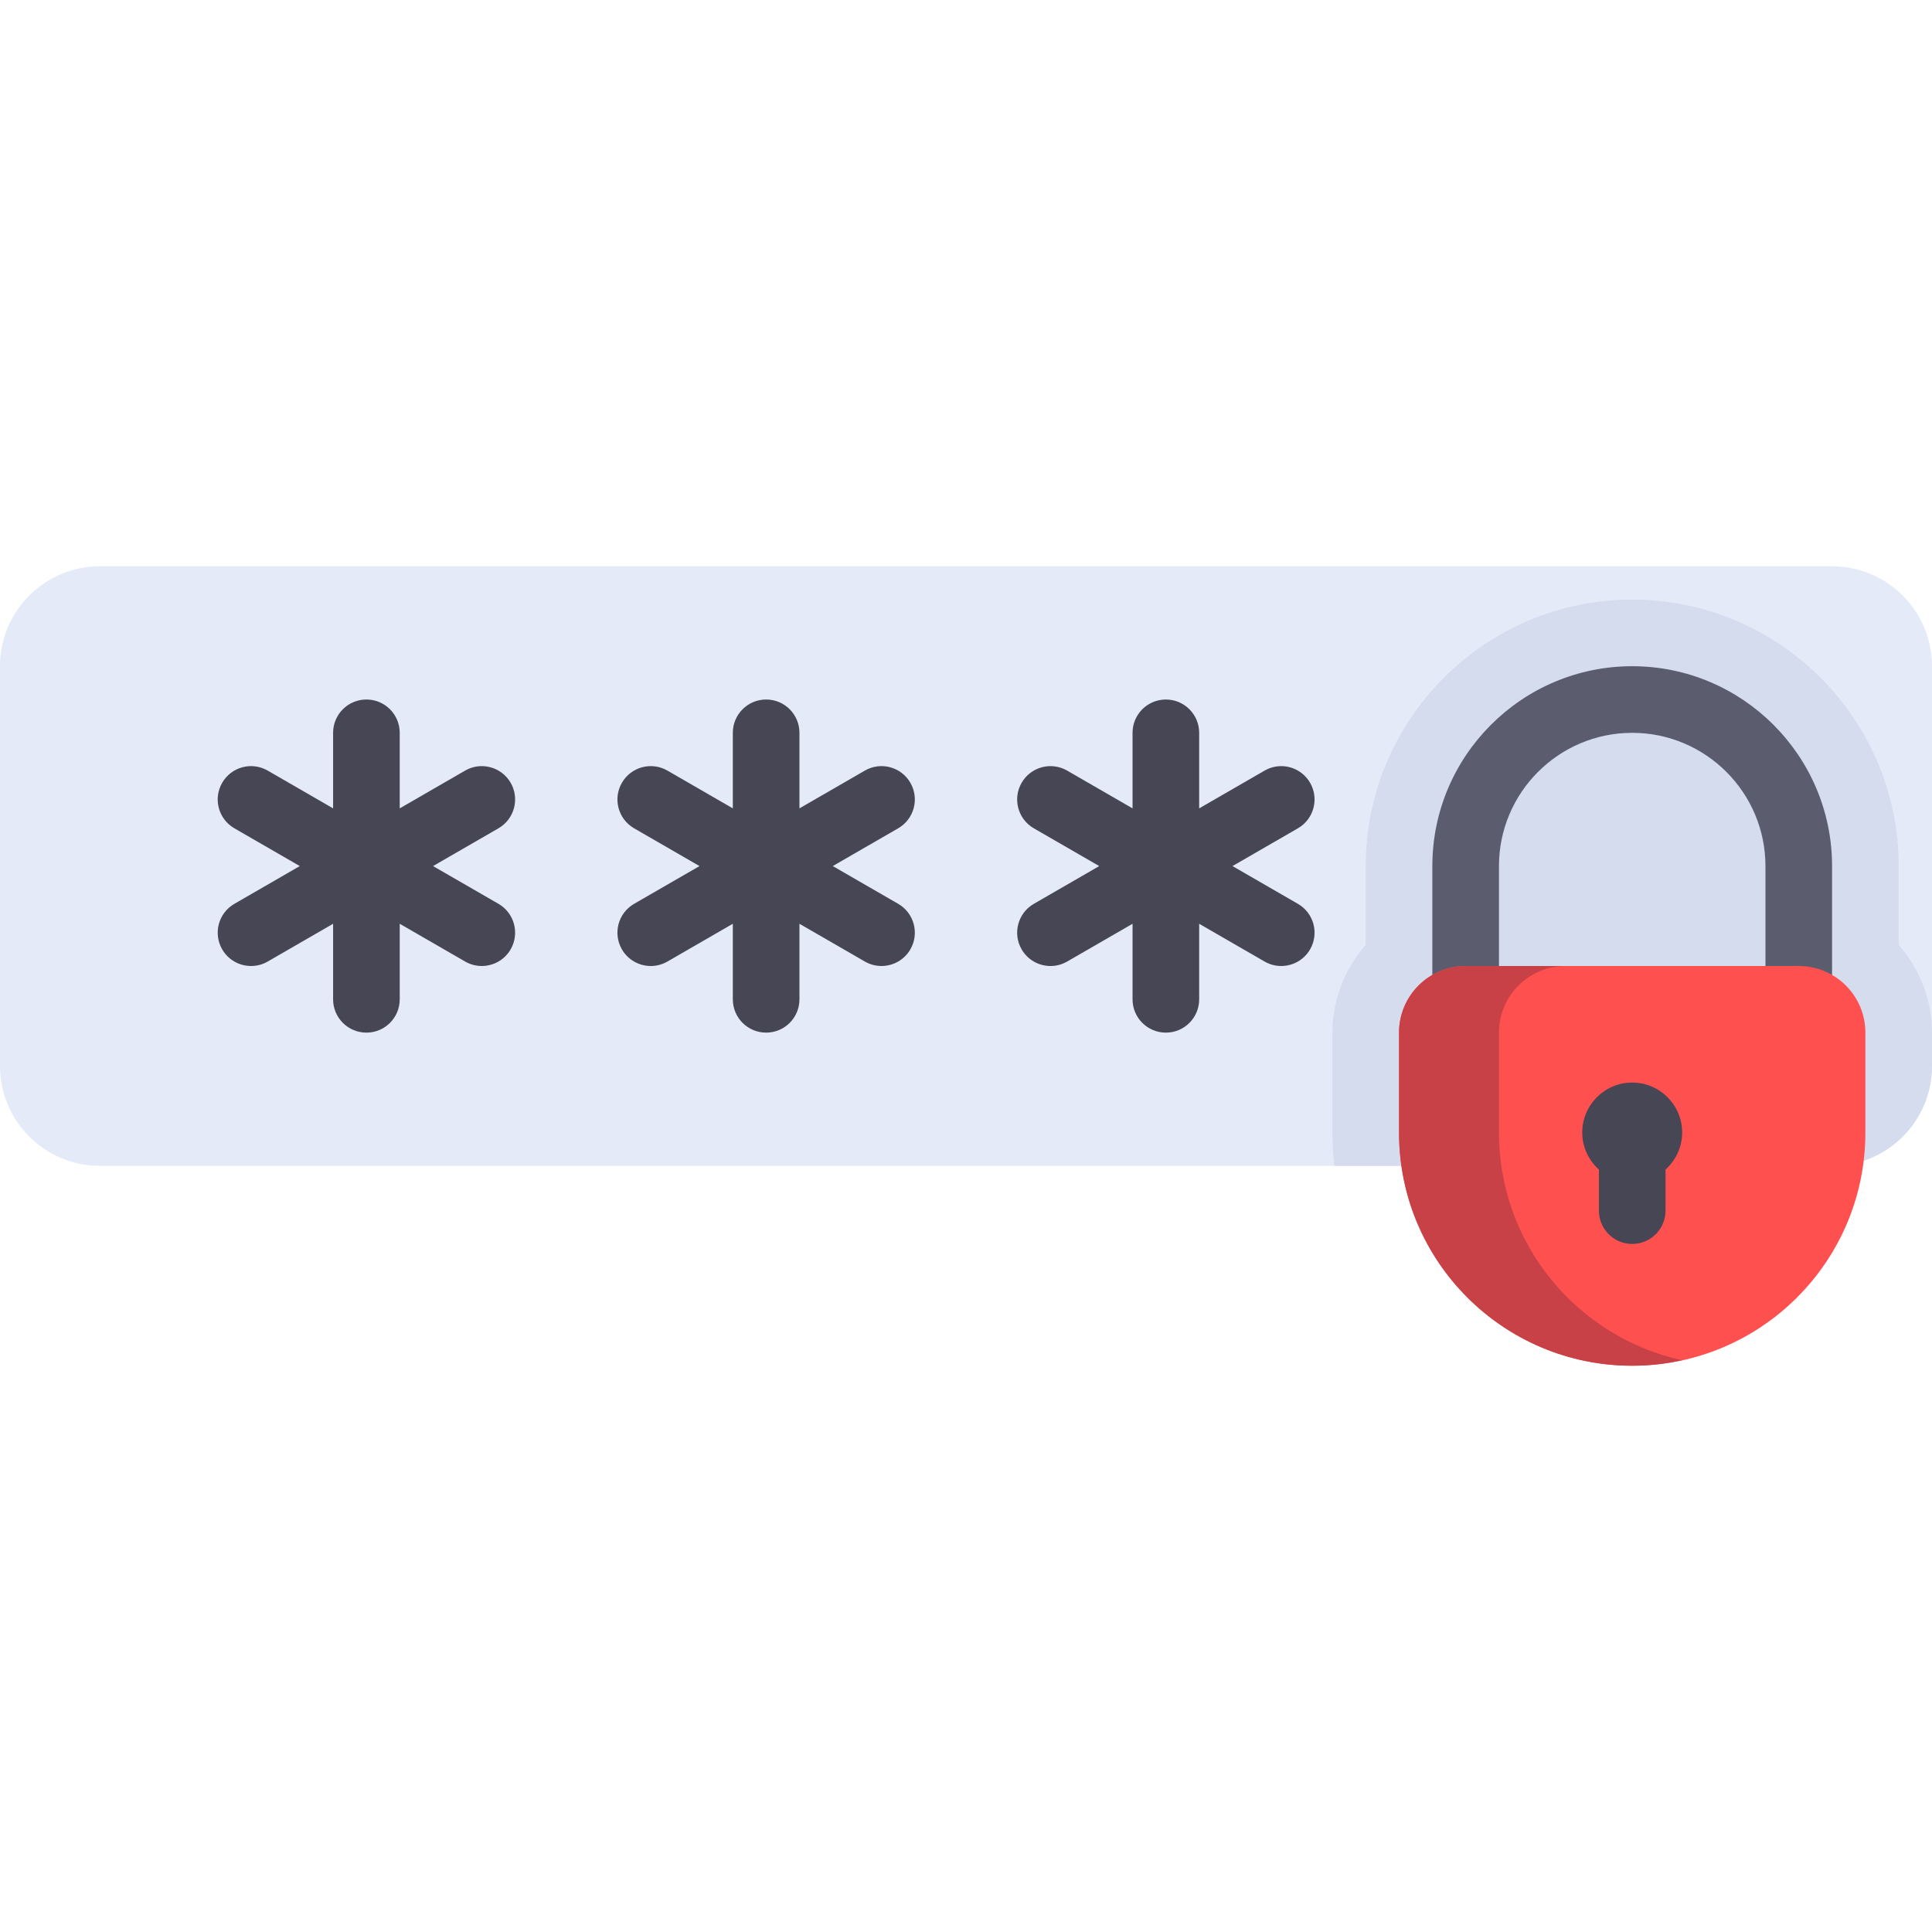
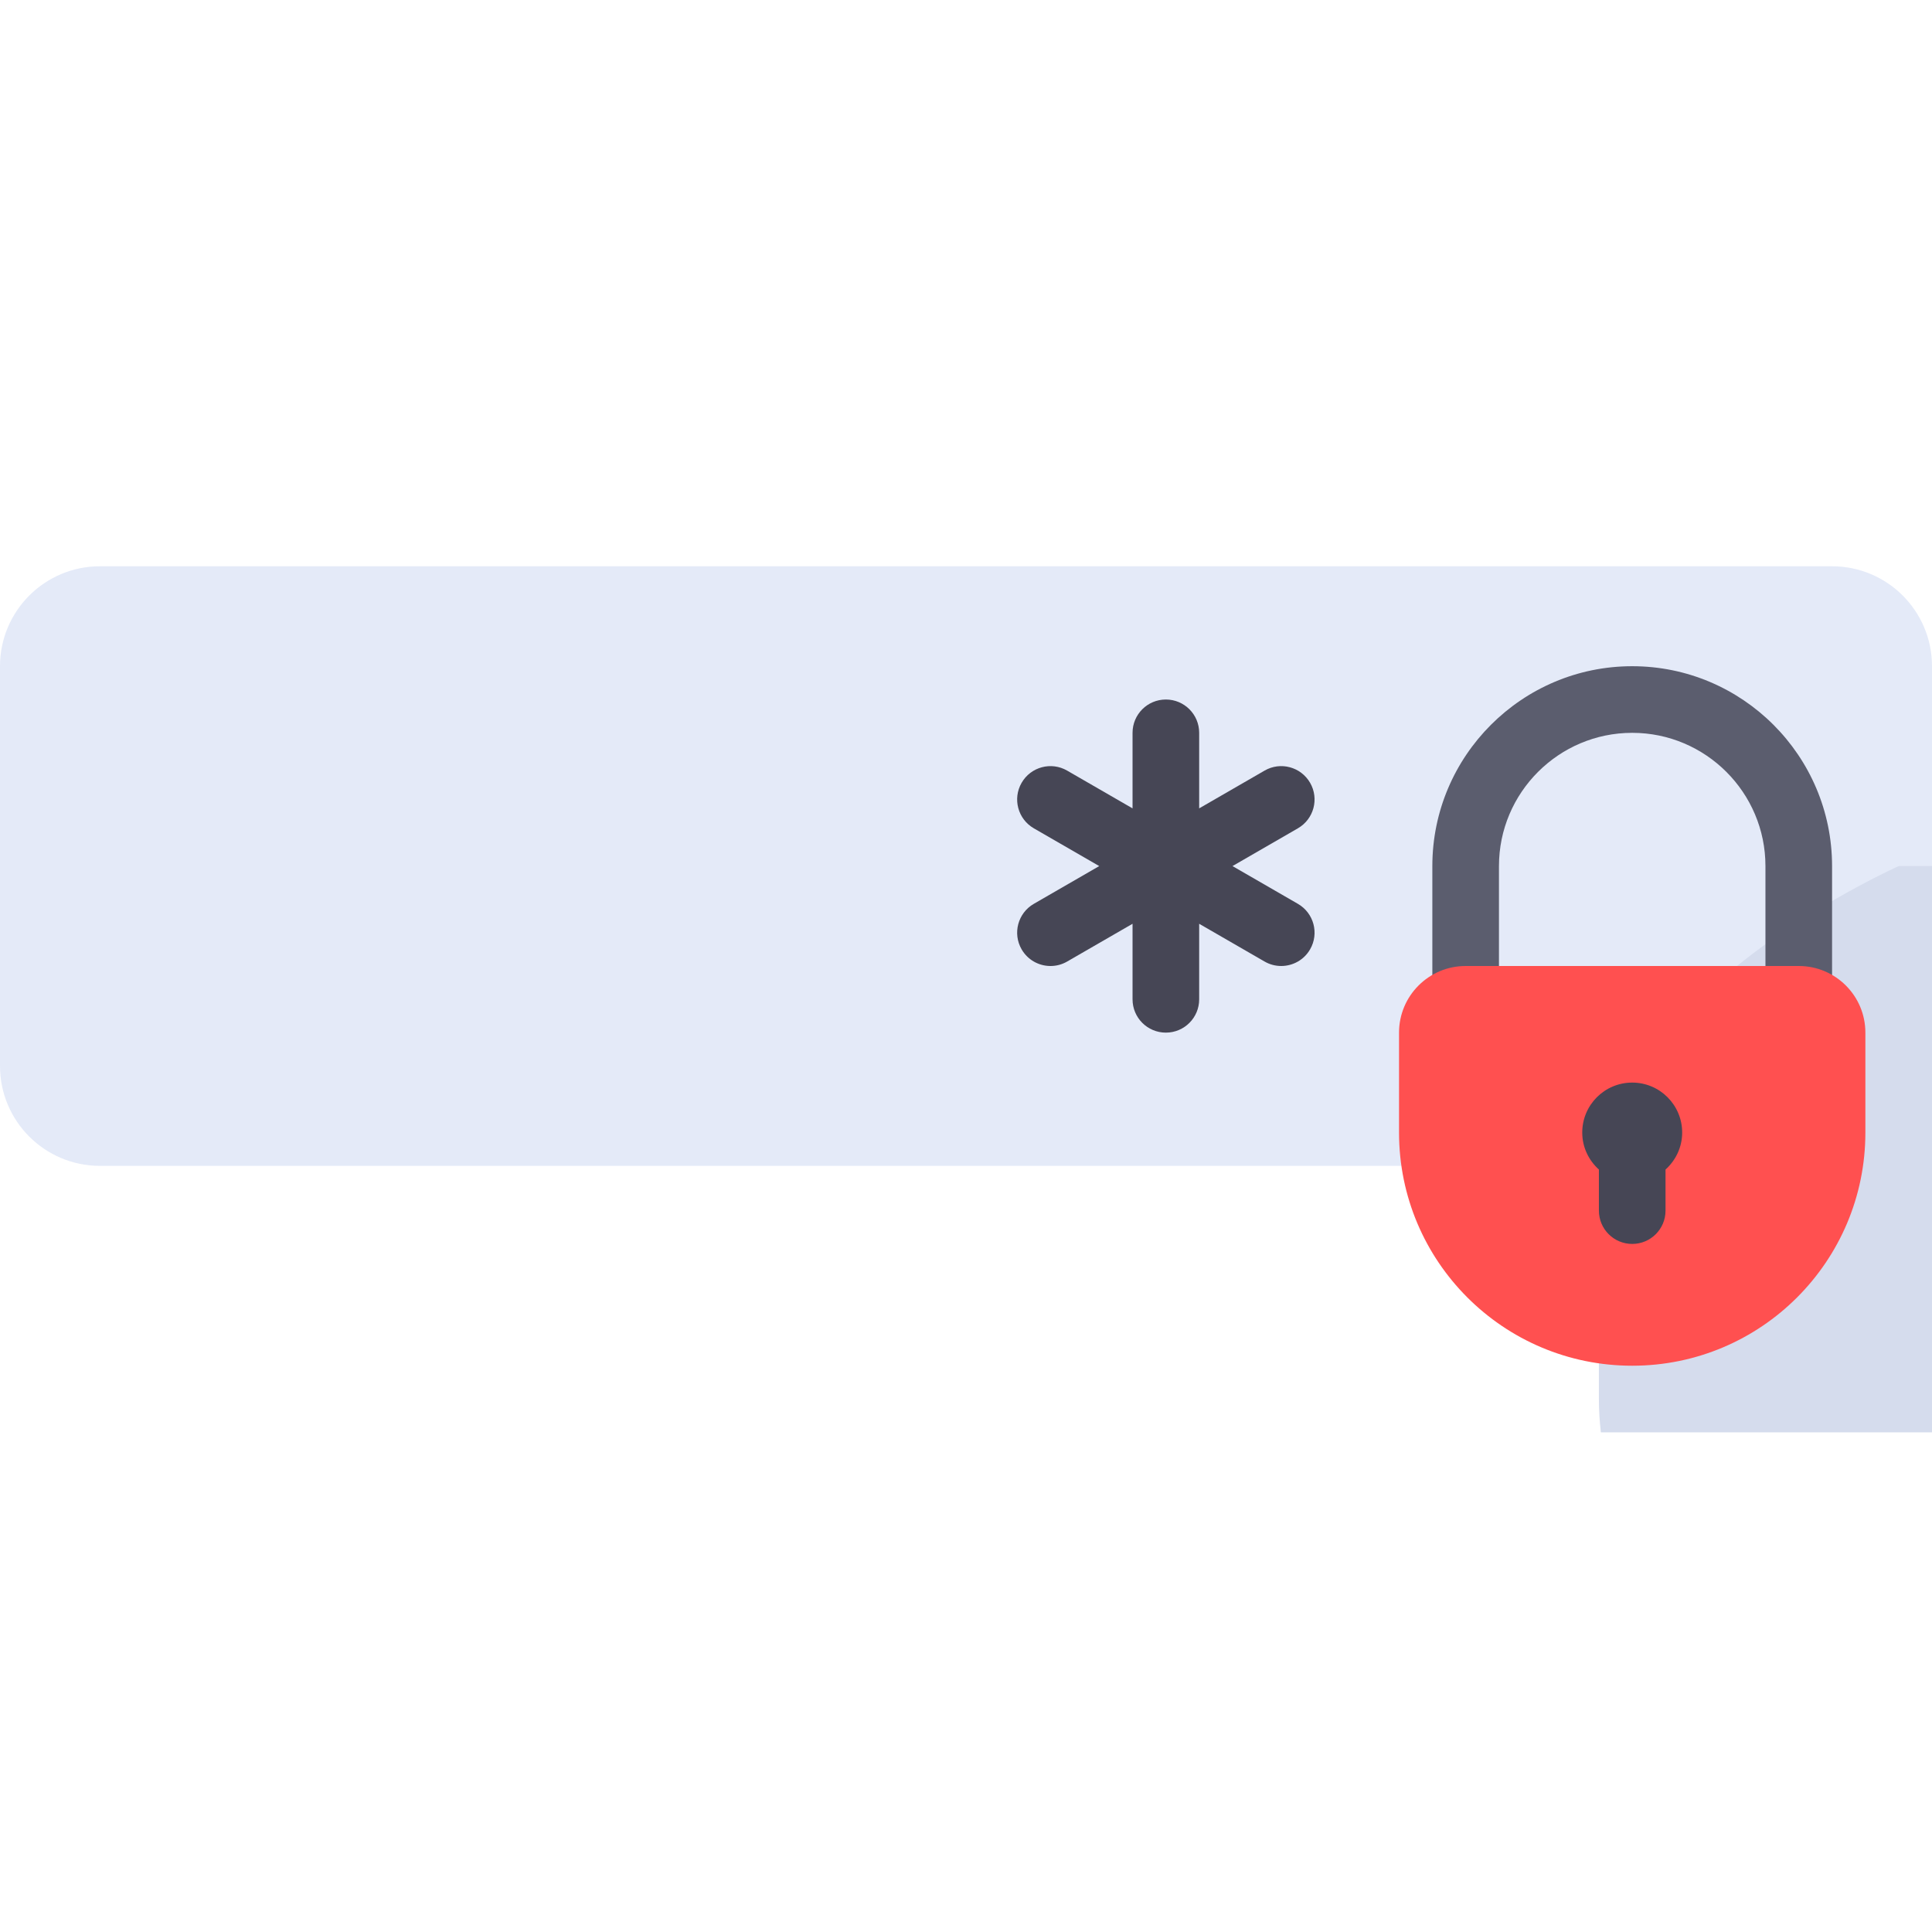
<svg xmlns="http://www.w3.org/2000/svg" height="800px" width="800px" version="1.1" id="Layer_1" viewBox="0 0 512 512" xml:space="preserve">
  <path style="fill:#E4EAF8;" d="M485.517,308.966H26.483C11.857,308.966,0,297.109,0,282.483V176.552  c0-14.626,11.857-26.483,26.483-26.483h459.034c14.626,0,26.483,11.857,26.483,26.483v105.931  C512,297.109,500.143,308.966,485.517,308.966z" />
-   <path style="fill:#D5DCED;" d="M503.172,229.517c0-38.941-31.68-70.621-70.621-70.621s-70.621,31.68-70.621,70.621v20.89  c-5.594,6.358-8.828,14.611-8.828,23.247v26.483c0,2.987,0.197,5.926,0.521,8.828h131.893c14.626,0,26.483-11.857,26.483-26.483  v-8.828c0-8.637-3.233-16.891-8.828-23.247V229.517z" />
+   <path style="fill:#D5DCED;" d="M503.172,229.517s-70.621,31.68-70.621,70.621v20.89  c-5.594,6.358-8.828,14.611-8.828,23.247v26.483c0,2.987,0.197,5.926,0.521,8.828h131.893c14.626,0,26.483-11.857,26.483-26.483  v-8.828c0-8.637-3.233-16.891-8.828-23.247V229.517z" />
  <g>
-     <path style="fill:#464655;" d="M241.259,207.448c-2.44-4.233-7.853-5.673-12.061-3.233l-17.336,10.01v-20.019   c0-4.879-3.948-8.828-8.828-8.828s-8.828,3.948-8.828,8.828v20.019l-17.336-10.009c-4.224-2.44-9.621-1-12.061,3.233   c-2.44,4.224-0.991,9.621,3.233,12.061l17.334,10.008l-17.334,10.008c-4.224,2.44-5.673,7.837-3.233,12.061   c1.638,2.836,4.604,4.414,7.656,4.414c1.5,0,3.017-0.38,4.405-1.181l17.336-10.012v20.019c0,4.879,3.948,8.828,8.828,8.828   s8.828-3.948,8.828-8.828v-20.019l17.336,10.009c1.388,0.802,2.905,1.181,4.405,1.181c3.052,0,6.017-1.578,7.656-4.414   c2.44-4.224,0.991-9.621-3.233-12.061l-17.334-10.007l17.334-10.008C242.25,217.069,243.699,211.672,241.259,207.448z" />
-     <path style="fill:#464655;" d="M135.328,207.448c-2.449-4.233-7.853-5.673-12.061-3.233l-17.336,10.01v-20.019   c0-4.879-3.948-8.828-8.828-8.828c-4.879,0-8.828,3.948-8.828,8.828v20.019L70.94,204.216c-4.224-2.44-9.612-1-12.061,3.233   c-2.44,4.224-0.991,9.621,3.233,12.061l17.334,10.007l-17.334,10.008c-4.224,2.44-5.673,7.837-3.233,12.061   c1.638,2.836,4.604,4.414,7.656,4.414c1.5,0,3.017-0.38,4.405-1.181l17.336-10.01v20.019c0,4.879,3.948,8.828,8.828,8.828   c4.879,0,8.828-3.948,8.828-8.828v-20.019l17.336,10.009c1.388,0.802,2.905,1.181,4.405,1.181c3.052,0,6.017-1.578,7.656-4.414   c2.44-4.224,0.991-9.621-3.233-12.061l-17.334-10.007l17.334-10.008C136.319,217.069,137.768,211.672,135.328,207.448z" />
    <path style="fill:#464655;" d="M343.957,239.526l-17.334-10.008l17.334-10.008c4.224-2.44,5.673-7.837,3.233-12.061   c-2.449-4.233-7.853-5.673-12.061-3.233l-17.336,10.01v-20.019c0-4.879-3.948-8.828-8.828-8.828s-8.828,3.948-8.828,8.828v20.019   l-17.336-10.009c-4.215-2.44-9.621-1-12.061,3.233c-2.44,4.224-0.991,9.621,3.233,12.061l17.334,10.008l-17.334,10.008   c-4.224,2.44-5.673,7.837-3.233,12.061c1.638,2.836,4.604,4.414,7.656,4.414c1.5,0,3.017-0.38,4.405-1.181l17.336-10.012v20.019   c0,4.879,3.948,8.828,8.828,8.828s8.828-3.948,8.828-8.828v-20.019l17.336,10.009c1.388,0.802,2.905,1.181,4.405,1.181   c3.052,0,6.017-1.578,7.656-4.414C349.63,247.362,348.181,241.965,343.957,239.526z" />
  </g>
  <path style="fill:#5B5D6E;" d="M432.552,176.552c-29.207,0-52.966,23.758-52.966,52.966v35.31h17.655v-35.31  c0-19.474,15.837-35.31,35.31-35.31s35.31,15.837,35.31,35.31v35.31h17.655v-35.31C485.517,200.31,461.759,176.552,432.552,176.552z  " />
  <path style="fill:#FF5050;" d="M432.552,361.931L432.552,361.931c34.127,0,61.793-27.666,61.793-61.793v-26.483  c0-9.751-7.904-17.655-17.655-17.655h-88.276c-9.751,0-17.655,7.904-17.655,17.655v26.483  C370.759,334.265,398.424,361.931,432.552,361.931z" />
  <path style="fill:#464655;" d="M445.793,300.138c0-7.313-5.929-13.241-13.241-13.241s-13.241,5.929-13.241,13.241  c0,3.906,1.724,7.381,4.414,9.805v10.884c0,4.879,3.948,8.828,8.828,8.828c4.879,0,8.828-3.948,8.828-8.828v-10.884  C444.069,307.519,445.793,304.044,445.793,300.138z" />
-   <path style="fill:#C84146;" d="M397.241,300.138v-26.483c0-9.751,7.905-17.655,17.655-17.655h-26.483  c-9.75,0-17.655,7.904-17.655,17.655v26.483c0,34.127,27.666,61.793,61.793,61.793c4.549,0,8.971-0.525,13.241-1.458  C418.036,354.407,397.241,329.716,397.241,300.138z" />
</svg>